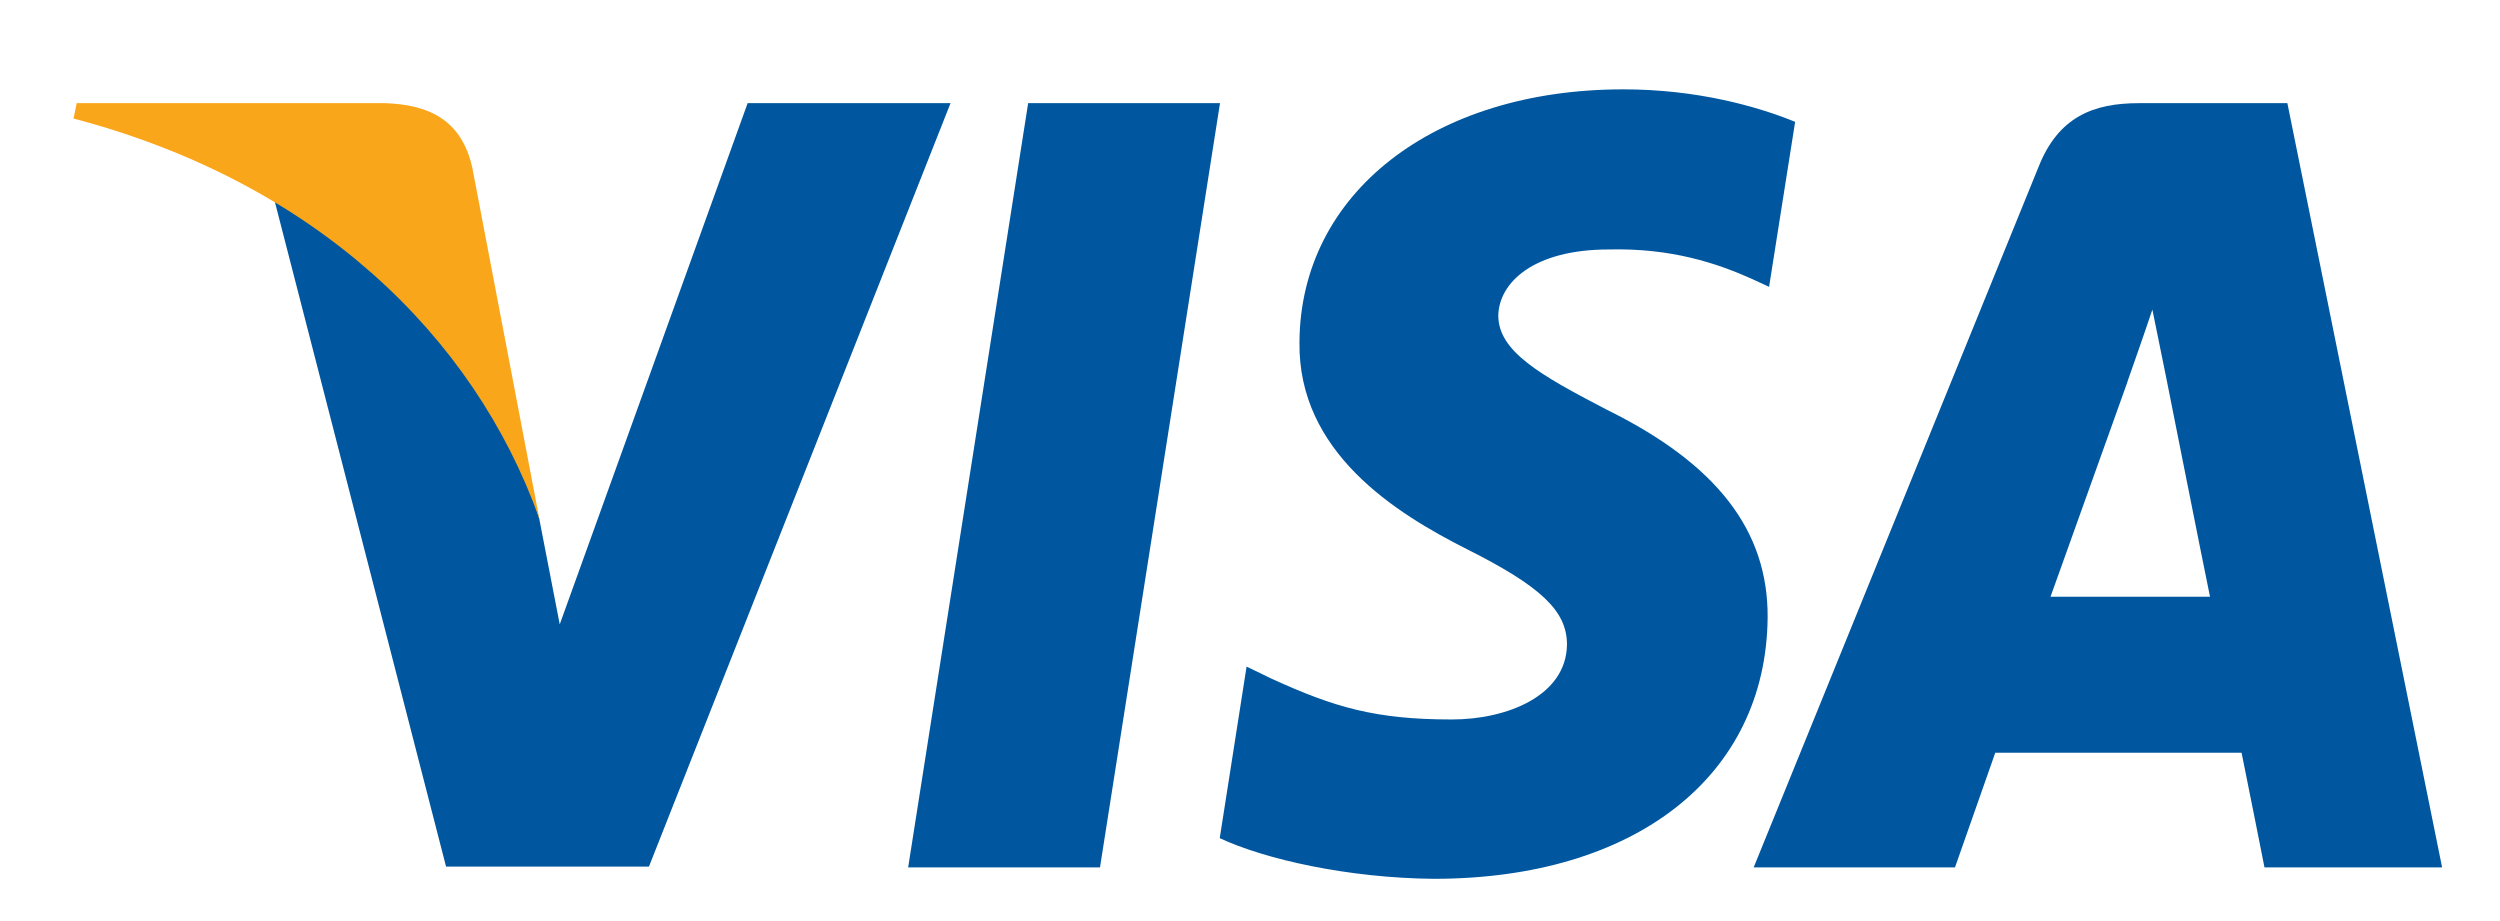
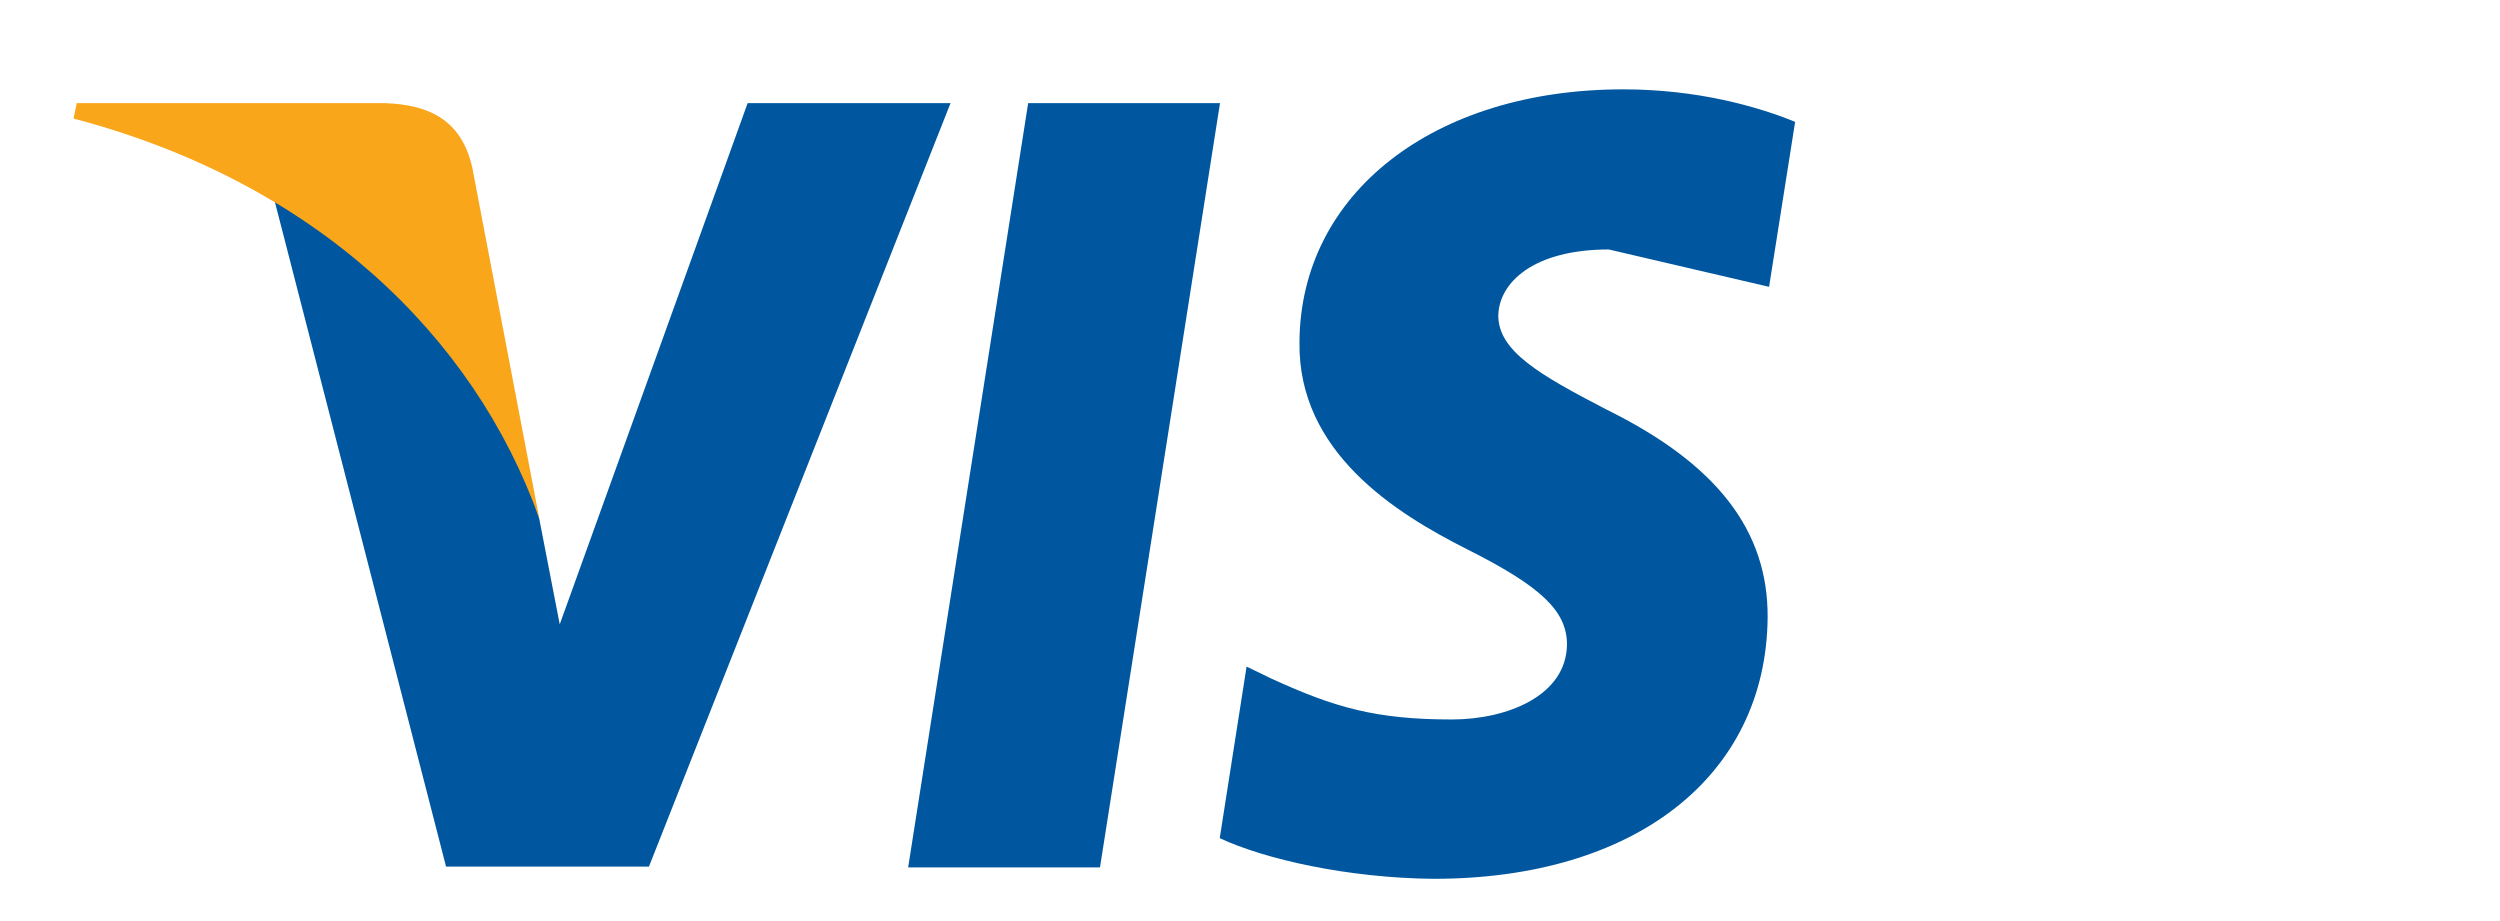
<svg xmlns="http://www.w3.org/2000/svg" width="19" height="7" viewBox="0 0 19 7" fill="none">
  <g id="Visa_Inc._logo 1" clip-path="url(#clip0_5717_51724)">
    <g id="g4158">
      <path id="polygon9" d="M8.36 6.592H6.902L7.814 0.784H9.272L8.36 6.592Z" fill="#00579F" />
-       <path id="path11" d="M13.643 0.926C13.356 0.809 12.9 0.679 12.336 0.679C10.896 0.679 9.882 1.47 9.876 2.6C9.864 3.435 10.601 3.898 11.153 4.176C11.718 4.46 11.909 4.646 11.909 4.899C11.904 5.288 11.454 5.468 11.034 5.468C10.451 5.468 10.14 5.375 9.666 5.159L9.474 5.066L9.27 6.37C9.612 6.53 10.242 6.673 10.896 6.679C12.426 6.679 13.422 5.9 13.434 4.695C13.439 4.034 13.05 3.527 12.21 3.113C11.7 2.848 11.387 2.669 11.387 2.397C11.393 2.149 11.652 1.896 12.227 1.896C12.701 1.884 13.05 2.001 13.313 2.119L13.445 2.18L13.643 0.926Z" fill="#00579F" />
-       <path id="path13" d="M15.584 4.535C15.704 4.201 16.166 2.91 16.166 2.91C16.16 2.922 16.286 2.57 16.358 2.353L16.46 2.854C16.46 2.854 16.736 4.244 16.796 4.535C16.568 4.535 15.872 4.535 15.584 4.535ZM17.384 0.784H16.256C15.908 0.784 15.644 0.889 15.494 1.266L13.328 6.592H14.858C14.858 6.592 15.11 5.875 15.164 5.721C15.332 5.721 16.82 5.721 17.036 5.721C17.078 5.925 17.21 6.592 17.21 6.592H18.56L17.384 0.784Z" fill="#00579F" />
+       <path id="path11" d="M13.643 0.926C13.356 0.809 12.9 0.679 12.336 0.679C10.896 0.679 9.882 1.47 9.876 2.6C9.864 3.435 10.601 3.898 11.153 4.176C11.718 4.46 11.909 4.646 11.909 4.899C11.904 5.288 11.454 5.468 11.034 5.468C10.451 5.468 10.14 5.375 9.666 5.159L9.474 5.066L9.27 6.37C9.612 6.53 10.242 6.673 10.896 6.679C12.426 6.679 13.422 5.9 13.434 4.695C13.439 4.034 13.05 3.527 12.21 3.113C11.7 2.848 11.387 2.669 11.387 2.397C11.393 2.149 11.652 1.896 12.227 1.896L13.445 2.18L13.643 0.926Z" fill="#00579F" />
      <path id="path15" d="M5.682 0.784L4.254 4.745L4.098 3.941C3.834 3.015 3.006 2.008 2.082 1.507L3.39 6.586H4.932L7.224 0.784H5.682Z" fill="#00579F" />
      <path id="path17" d="M2.929 0.784H0.583L0.559 0.901C2.389 1.383 3.601 2.545 4.099 3.942L3.589 1.272C3.505 0.901 3.247 0.796 2.929 0.784Z" fill="#FAA61A" />
    </g>
  </g>
  <defs>
    <clipPath id="clip0_5717_51724">
      <rect width="18" height="6" fill="white" transform="translate(0.559 0.679)" />
    </clipPath>
  </defs>
</svg>